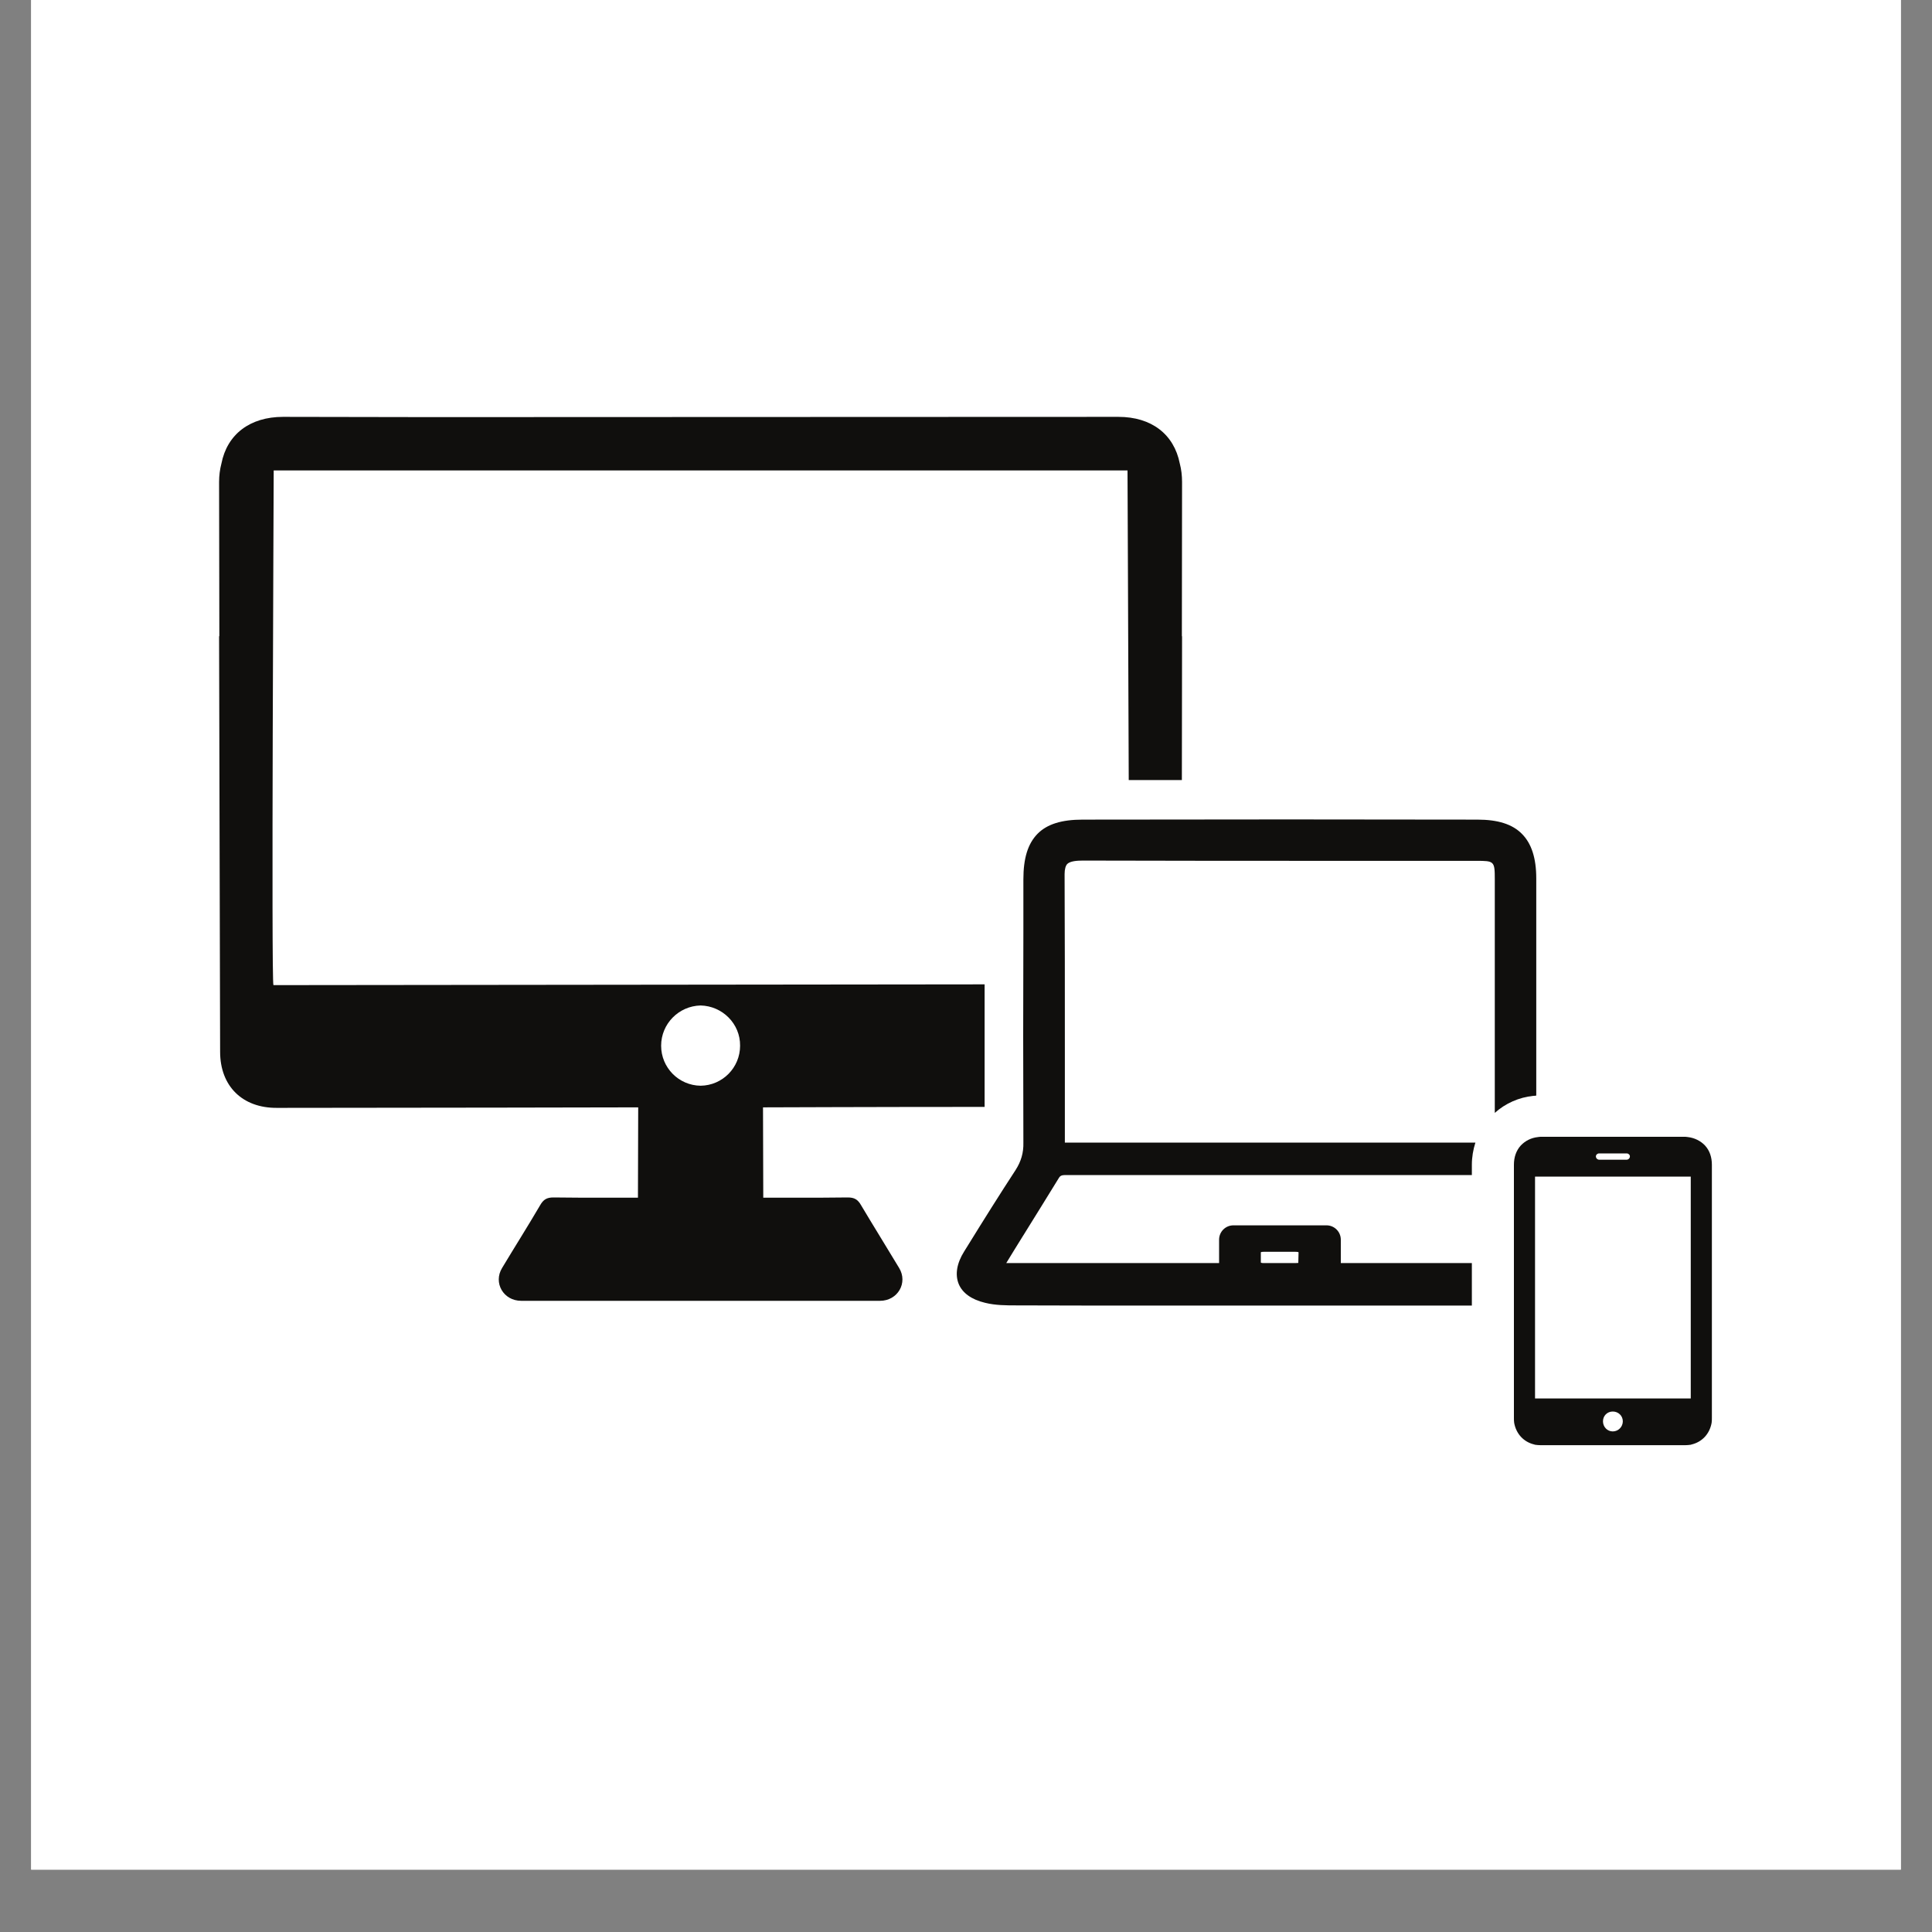
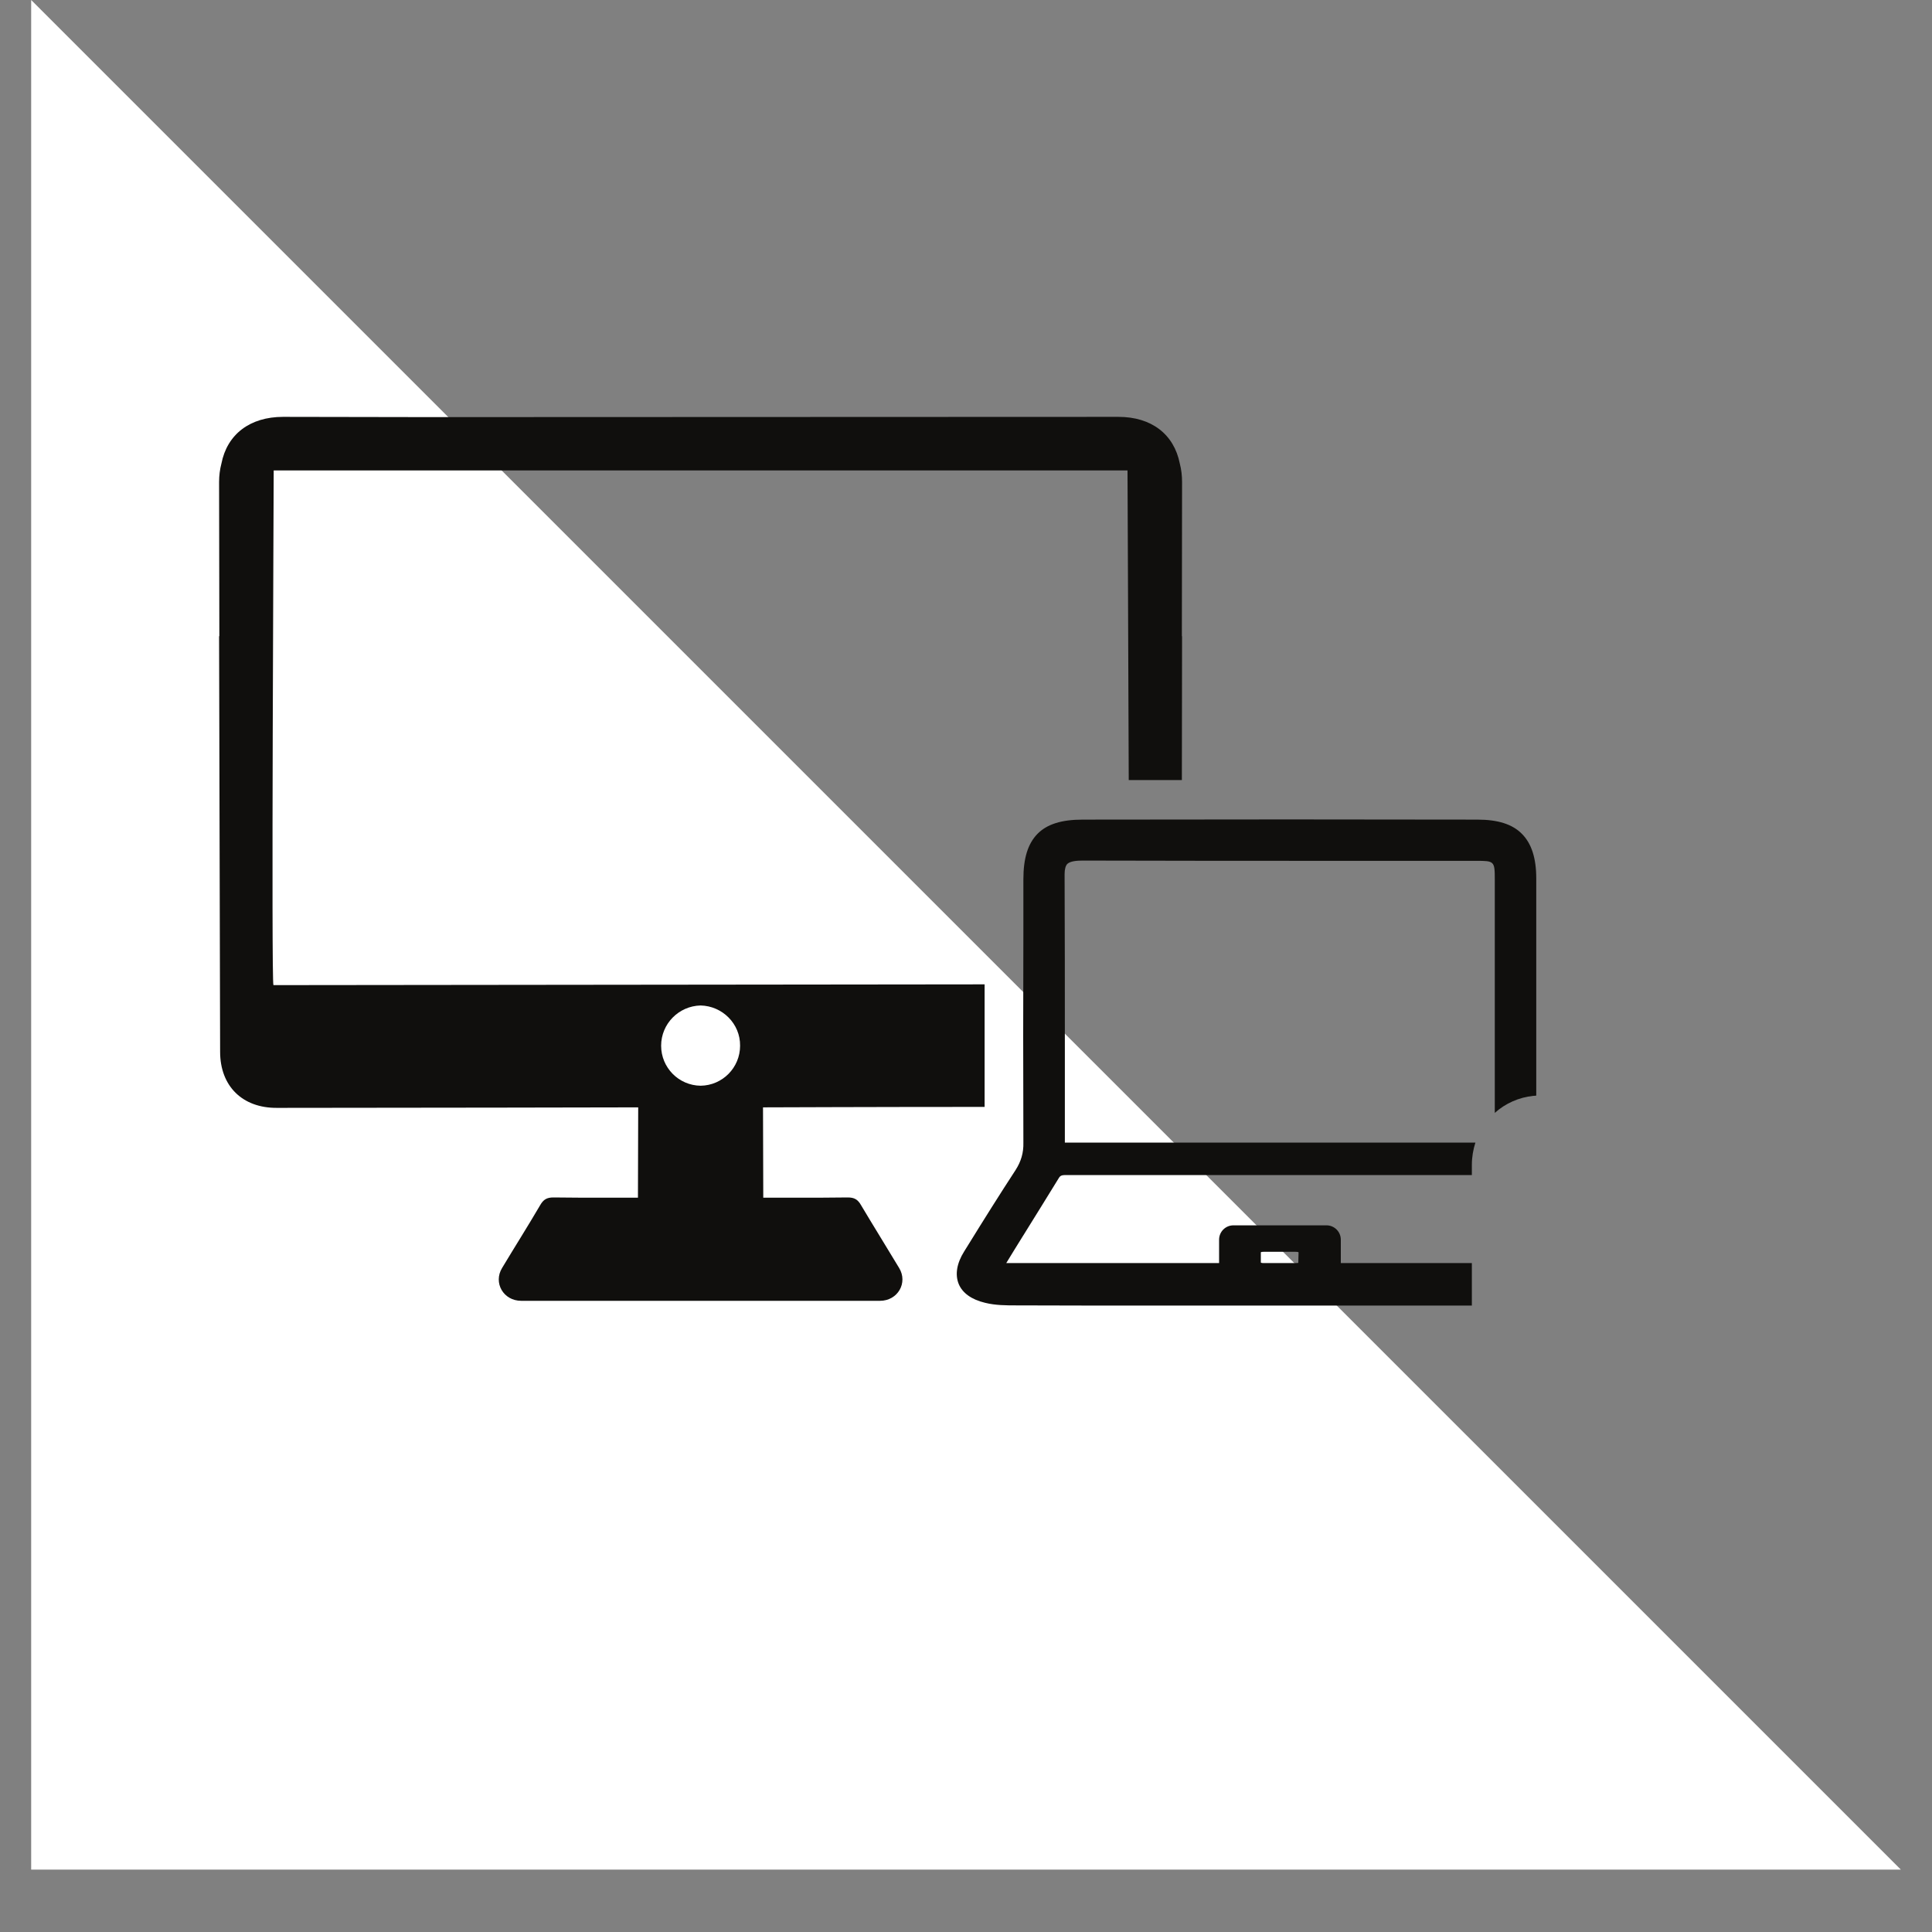
<svg xmlns="http://www.w3.org/2000/svg" width="40" zoomAndPan="magnify" viewBox="0 0 30 30" height="40" preserveAspectRatio="xMidYMid meet" version="1.0">
  <rect x="0" y="0" width="30" height="30" fill="#808080" stroke="none" />
  <defs>
    <clipPath id="37bf5d72b4">
      <path d="M 0.484 0 L 29.516 0 L 29.516 29.031 L 0.484 29.031 Z M 0.484 0 " clip-rule="nonzero" />
    </clipPath>
    <clipPath id="dbb37c166e">
      <path d="M 3.387 6.473 L 19 6.473 L 19 21 L 3.387 21 Z M 3.387 6.473 " clip-rule="nonzero" />
    </clipPath>
    <clipPath id="f5fe4f592c">
      <path d="M 23 17 L 26.613 17 L 26.613 22.441 L 23 22.441 Z M 23 17 " clip-rule="nonzero" />
    </clipPath>
  </defs>
  <g clip-path="url(#37bf5d72b4)">
-     <path fill="#ffffff" d="M 0.484 0 L 29.516 0 L 29.516 29.031 L 0.484 29.031 Z M 0.484 0 " fill-opacity="1" fill-rule="nonzero" />
-     <path fill="#ffffff" d="M 0.484 0 L 29.516 0 L 29.516 29.031 L 0.484 29.031 Z M 0.484 0 " fill-opacity="1" fill-rule="nonzero" />
+     <path fill="#ffffff" d="M 0.484 0 L 29.516 29.031 L 0.484 29.031 Z M 0.484 0 " fill-opacity="1" fill-rule="nonzero" />
  </g>
  <g clip-path="url(#dbb37c166e)">
    <path fill="#100f0d" d="M 10.266 16.238 C 10.266 15.898 10.539 15.621 10.879 15.613 C 11.219 15.621 11.496 15.898 11.492 16.238 C 11.492 16.578 11.219 16.855 10.879 16.859 C 10.539 16.855 10.266 16.578 10.266 16.238 Z M 3.406 9.879 L 3.402 9.879 L 3.418 16.332 C 3.418 16.867 3.766 17.207 4.301 17.203 L 4.305 17.203 C 6.246 17.203 9.801 17.195 9.91 17.195 L 9.906 18.598 C 9.797 18.598 9.691 18.598 9.582 18.598 L 9.418 18.598 C 9.145 18.598 8.871 18.598 8.598 18.594 L 8.594 18.594 C 8.492 18.594 8.438 18.625 8.387 18.715 C 8.195 19.043 7.992 19.363 7.797 19.688 C 7.656 19.918 7.816 20.199 8.094 20.199 L 13.664 20.199 C 13.941 20.199 14.102 19.918 13.961 19.688 C 13.766 19.363 13.566 19.043 13.371 18.715 C 13.32 18.625 13.266 18.594 13.164 18.594 L 13.16 18.594 C 12.887 18.598 12.617 18.598 12.344 18.598 L 12.176 18.598 C 12.07 18.598 11.961 18.598 11.852 18.598 L 11.848 17.195 C 11.926 17.195 13.598 17.188 15.289 17.188 L 15.289 15.285 L 4.246 15.297 C 4.211 15.254 4.25 7.629 4.25 7.305 L 17.508 7.305 C 17.508 7.484 17.52 9.961 17.527 12.113 L 18.352 12.113 L 18.355 9.879 L 18.352 9.879 L 18.355 7.484 C 18.355 7.387 18.344 7.289 18.32 7.199 C 18.23 6.742 17.879 6.473 17.367 6.473 L 6.68 6.477 L 4.395 6.473 C 3.883 6.473 3.527 6.742 3.438 7.199 C 3.414 7.289 3.402 7.387 3.402 7.484 L 3.406 9.879 " fill-opacity="1" fill-rule="nonzero" />
  </g>
  <path fill="#100f0d" d="M 19.578 19.605 L 19.578 19.609 L 19.578 19.445 C 19.578 19.445 19.586 19.438 19.621 19.438 L 20.117 19.438 C 20.156 19.438 20.164 19.445 20.164 19.445 L 20.16 19.609 C 20.16 19.609 20.164 19.609 20.164 19.609 C 20.164 19.609 20.152 19.613 20.117 19.613 L 19.621 19.613 C 19.586 19.613 19.578 19.605 19.578 19.605 Z M 14.973 19.43 C 14.855 19.617 14.828 19.793 14.887 19.938 C 14.945 20.078 15.086 20.18 15.297 20.23 C 15.457 20.27 15.629 20.27 15.777 20.27 C 16.52 20.273 17.27 20.273 18.012 20.273 L 20.914 20.273 C 21.559 20.273 22.207 20.273 22.855 20.273 L 22.855 19.613 L 20.82 19.613 L 20.82 19.25 C 20.82 19.125 20.719 19.027 20.598 19.027 L 19.152 19.027 C 19.031 19.027 18.93 19.125 18.93 19.25 L 18.93 19.613 L 15.625 19.613 C 15.707 19.477 15.793 19.34 15.875 19.207 L 15.902 19.164 C 16.078 18.879 16.262 18.586 16.441 18.293 C 16.469 18.246 16.496 18.246 16.582 18.246 L 18.02 18.246 C 19.605 18.246 21.242 18.246 22.855 18.246 L 22.855 18.086 C 22.855 17.969 22.875 17.852 22.91 17.742 L 16.535 17.742 L 16.535 16.266 C 16.535 15.383 16.535 14.473 16.531 13.574 C 16.531 13.496 16.547 13.441 16.574 13.414 C 16.621 13.371 16.723 13.363 16.816 13.363 C 18.164 13.367 19.535 13.367 20.859 13.367 L 22.922 13.367 C 23.203 13.367 23.211 13.371 23.211 13.656 C 23.211 14.996 23.211 16.184 23.211 17.281 C 23.375 17.133 23.586 17.039 23.812 17.016 C 23.824 17.016 23.84 17.016 23.855 17.012 C 23.855 16.125 23.855 15.23 23.855 14.426 L 23.855 13.641 C 23.855 13.324 23.781 13.098 23.633 12.949 C 23.484 12.797 23.258 12.727 22.941 12.727 C 21.031 12.723 19.027 12.723 16.812 12.727 C 16.484 12.727 16.258 12.797 16.109 12.949 C 15.961 13.102 15.891 13.324 15.891 13.656 L 15.891 14.434 C 15.887 15.52 15.887 16.641 15.891 17.742 C 15.895 17.902 15.855 18.035 15.77 18.168 C 15.52 18.551 15.273 18.945 15.039 19.324 L 14.973 19.43 " fill-opacity="1" fill-rule="nonzero" />
  <g clip-path="url(#f5fe4f592c)">
-     <path fill="#100f0d" d="M 23.836 18.27 L 26.254 18.27 L 26.254 21.715 L 23.836 21.715 Z M 24.891 22.07 C 24.891 21.984 24.957 21.918 25.043 21.918 C 25.129 21.918 25.199 21.984 25.199 22.07 C 25.199 22.156 25.129 22.227 25.043 22.227 C 24.957 22.227 24.891 22.156 24.891 22.07 Z M 25.309 17.957 C 25.309 17.984 25.285 18.008 25.258 18.008 L 24.832 18.008 C 24.805 18.008 24.781 17.984 24.781 17.957 C 24.781 17.93 24.805 17.91 24.832 17.91 L 25.258 17.91 C 25.285 17.91 25.309 17.93 25.309 17.957 Z M 23.508 19.828 L 23.508 19.875 C 23.508 20.59 23.508 21.305 23.508 22.016 C 23.508 22.043 23.508 22.066 23.512 22.094 C 23.543 22.266 23.66 22.391 23.824 22.43 L 23.836 22.434 C 23.863 22.438 23.895 22.441 23.926 22.441 C 24.246 22.441 24.566 22.441 24.887 22.441 C 24.992 22.441 25.098 22.441 25.199 22.441 C 25.52 22.441 25.844 22.441 26.164 22.441 C 26.195 22.441 26.223 22.438 26.254 22.434 L 26.266 22.43 C 26.43 22.391 26.547 22.266 26.578 22.094 C 26.582 22.066 26.582 22.043 26.582 22.016 L 26.582 18.086 C 26.582 17.969 26.547 17.867 26.48 17.793 L 26.473 17.785 C 26.406 17.715 26.312 17.668 26.207 17.656 C 26.188 17.652 26.168 17.652 26.148 17.652 L 23.941 17.652 C 23.922 17.652 23.902 17.652 23.883 17.656 C 23.773 17.668 23.684 17.715 23.617 17.785 L 23.613 17.789 C 23.543 17.867 23.508 17.969 23.508 18.086 L 23.508 19.828 " fill-opacity="1" fill-rule="nonzero" />
-   </g>
+     </g>
</svg>